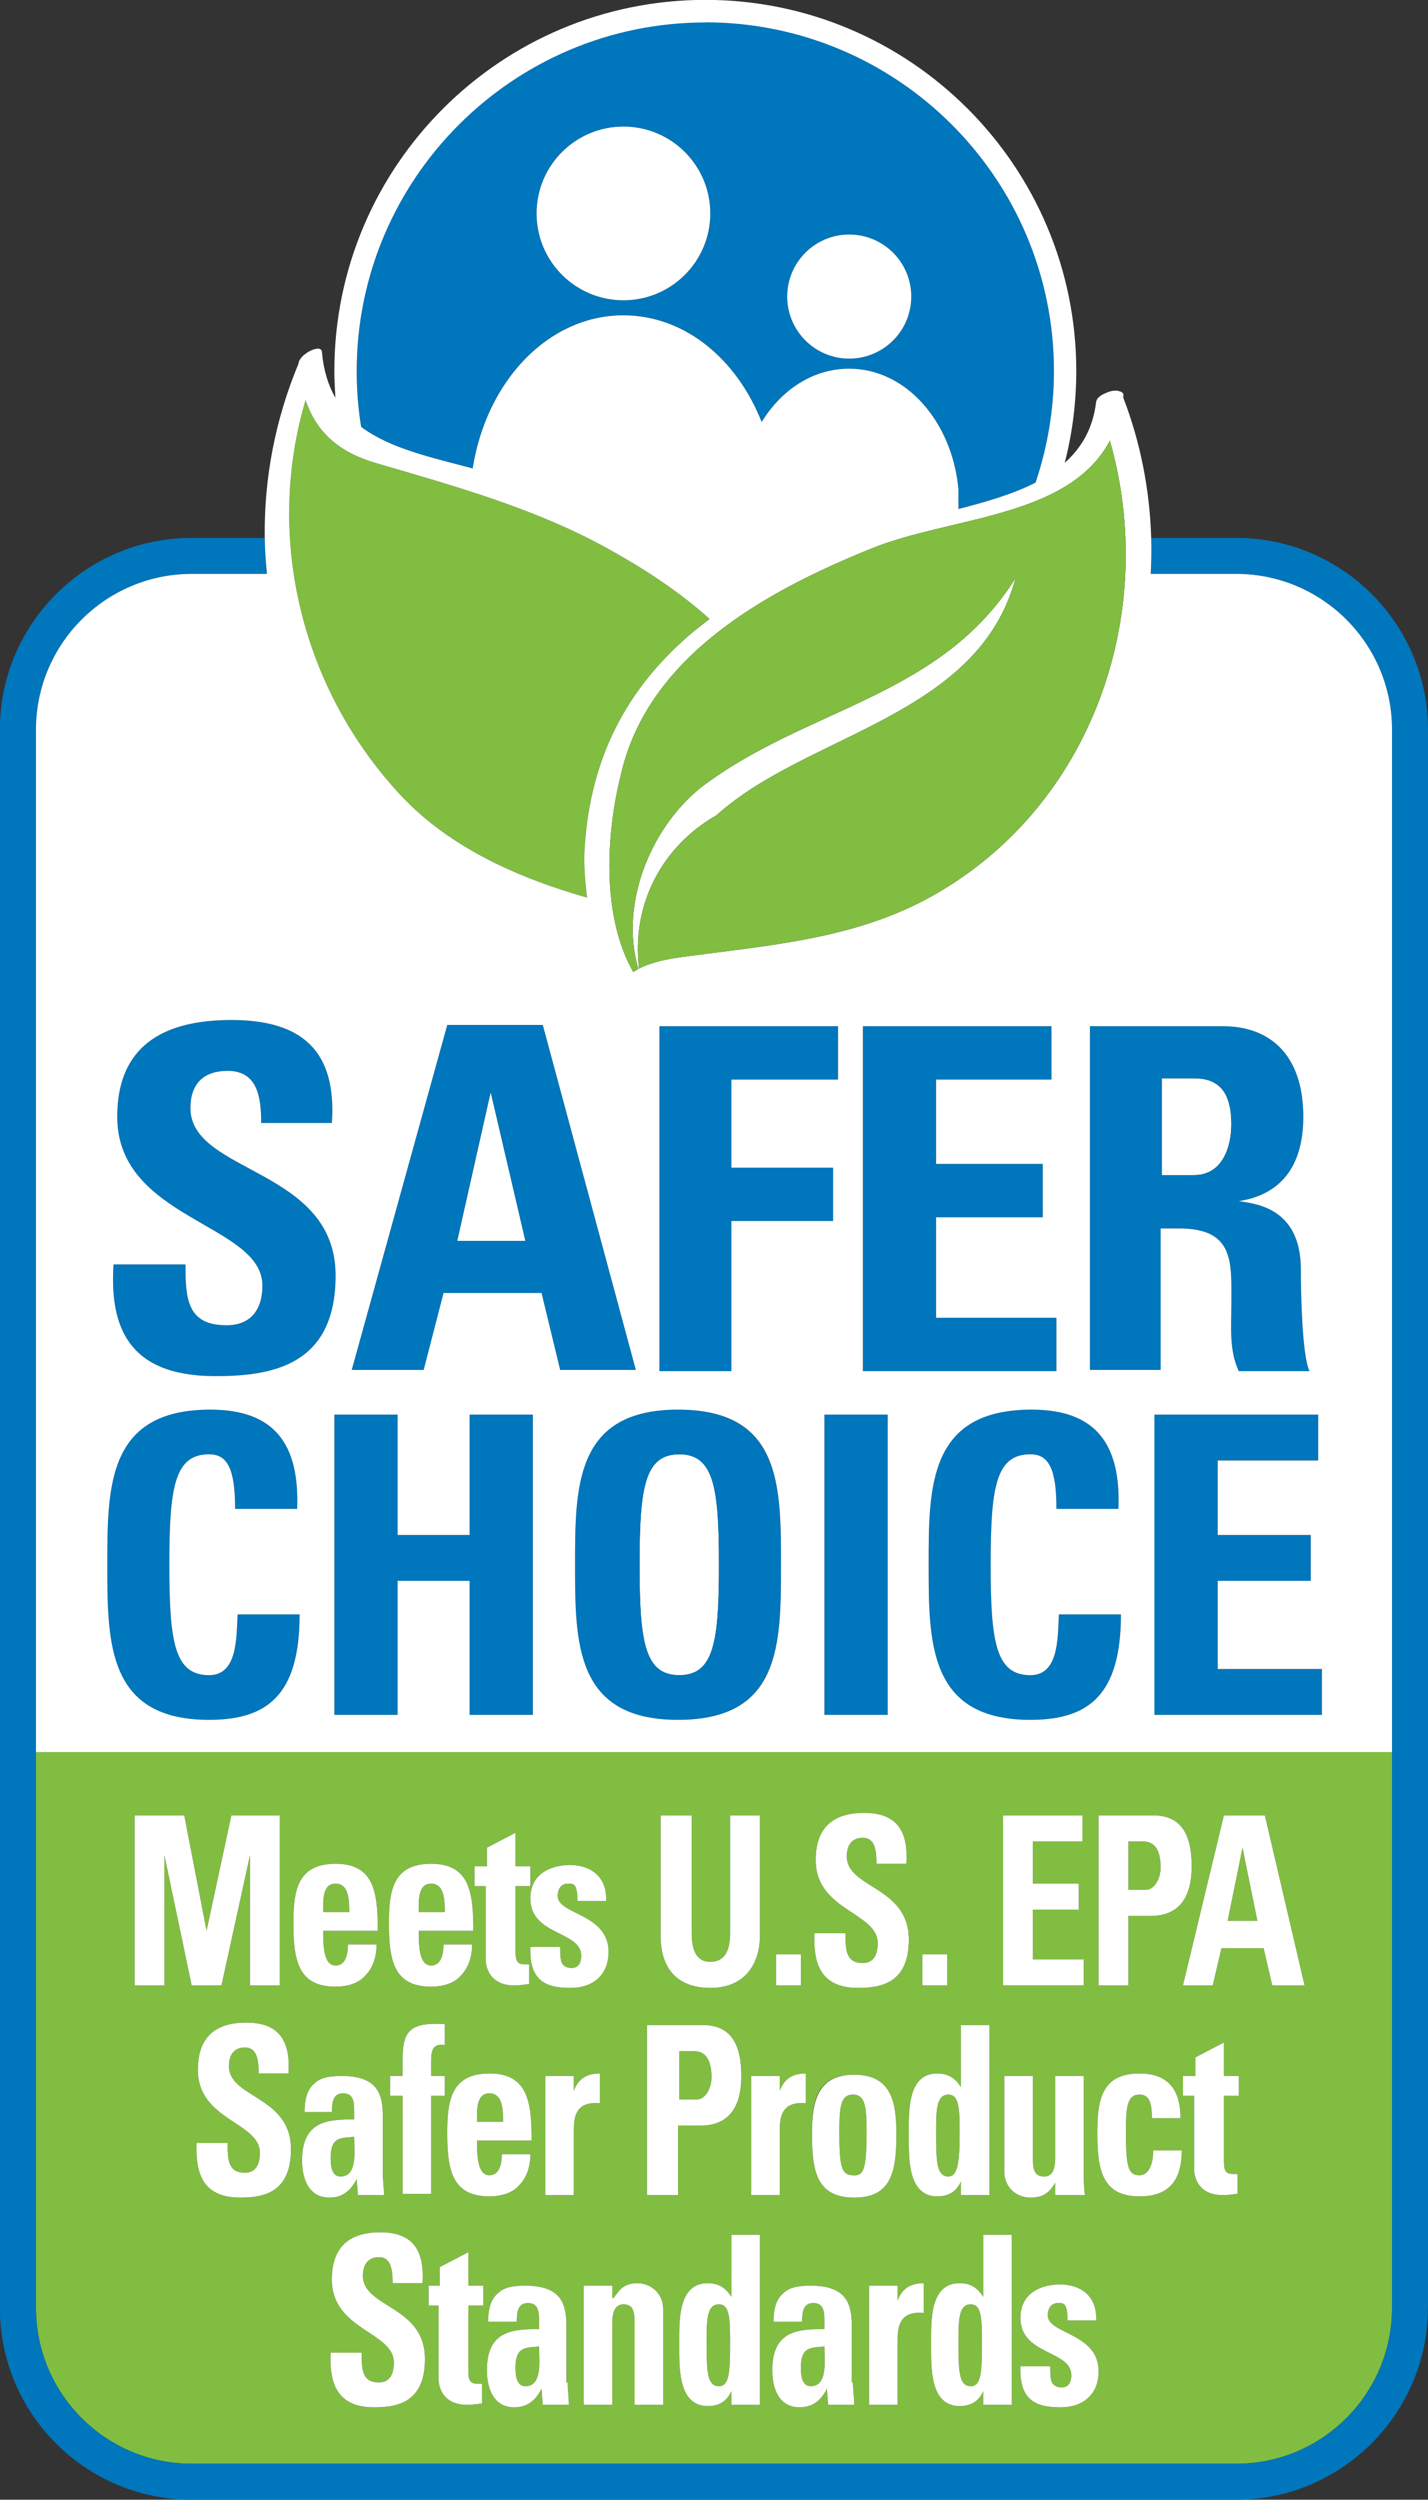
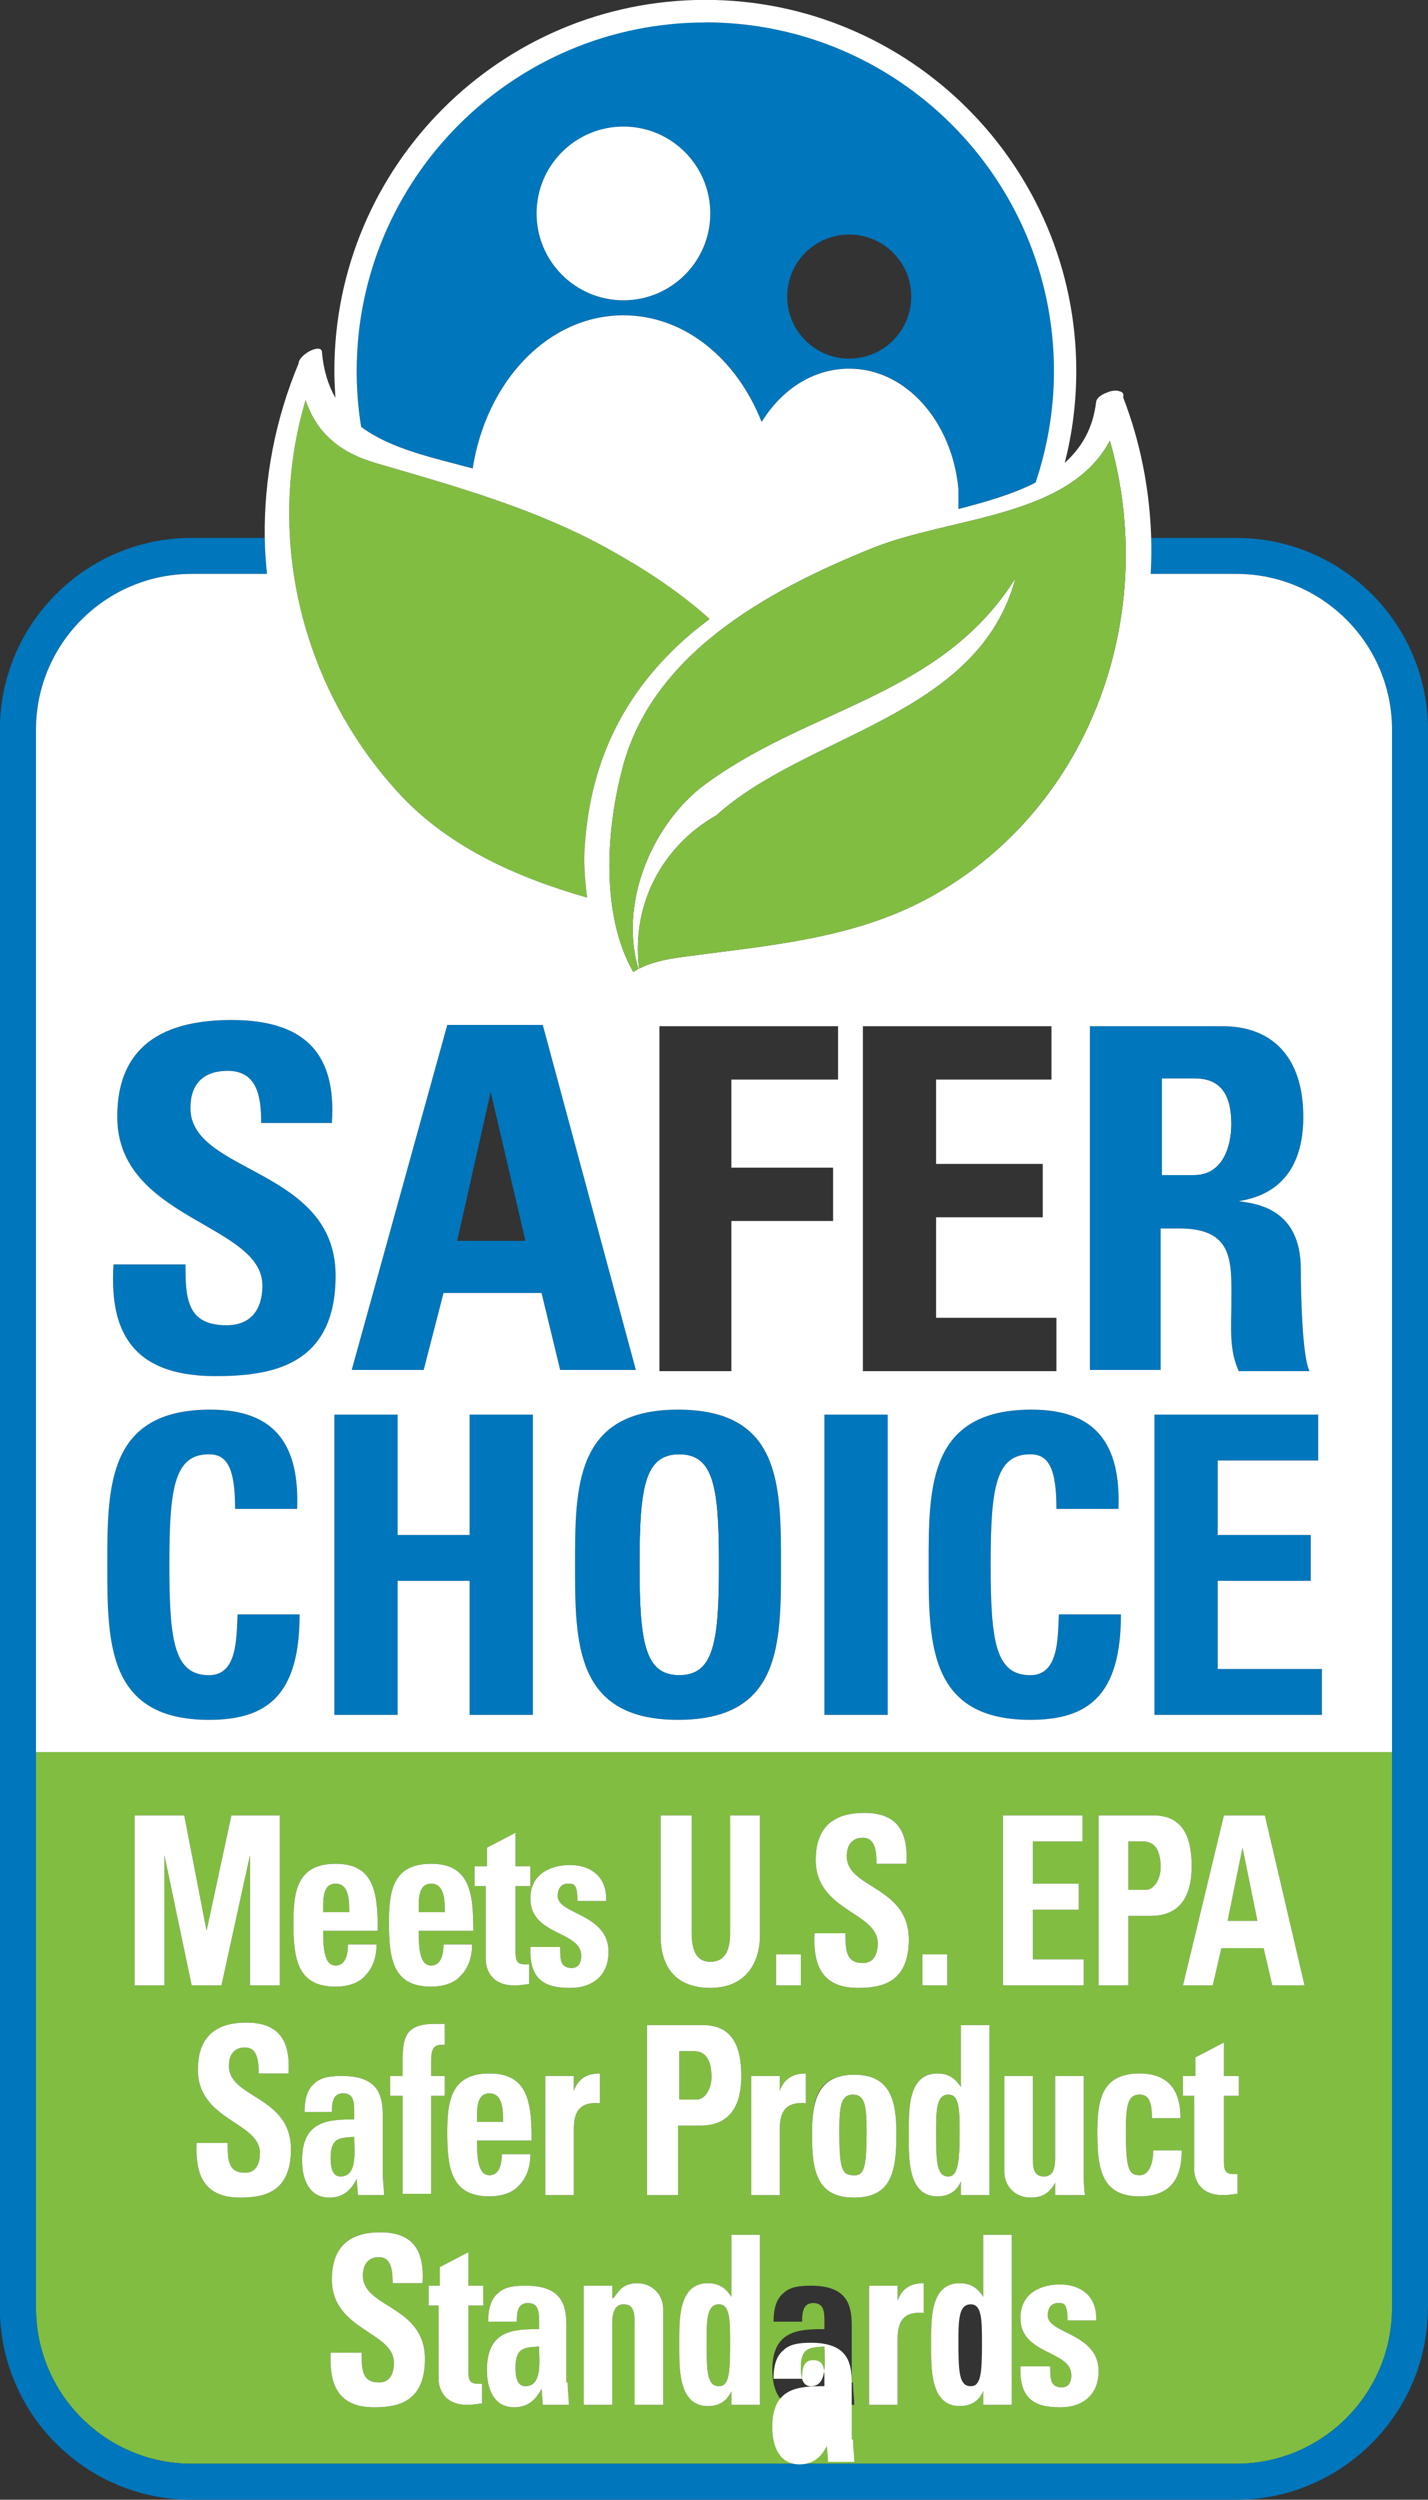
<svg xmlns="http://www.w3.org/2000/svg" id="Layer_1" data-name="Layer 1" viewBox="0 0 115.1 201.45">
  <rect x="0" y="0" width="115.1" height="201.45" fill="#333333" stroke="none" />
  <defs>
    <style> .cls-1 { fill: #0076bc; } .cls-2 { fill: #81bd41; } .cls-3 { fill: #fff; } </style>
  </defs>
  <path class="cls-3" d="M99.25,90.6c0-2.7-1.1-3.7-3-3.7h-2.6v7.8h2.6c2.3,0,3-2.3,3-4.1Z" />
-   <polygon class="cls-3" points="36.85 100 42.35 100 39.55 88 36.85 100" />
  <path class="cls-3" d="M54.75,117.2c-2.8,0-3.2,2.7-3.2,8.9s.4,8.9,3.2,8.9,3.2-2.7,3.2-8.9-.4-8.9-3.2-8.9Z" />
  <path class="cls-1" d="M15.35,89.3c0-2,1.1-3,3-3,2.4,0,2.7,2.1,2.7,4.2h5.7c.4-5.8-2.4-8.3-8.1-8.3-7.1,0-9.2,3.5-9.2,7.8,0,8.3,11.7,8.6,11.7,13.6,0,1.9-.9,3.2-2.9,3.2-3.2,0-3.3-2.2-3.3-4.9h-5.8c-.3,4.8,1,9,8.2,9,4.5,0,9.7-.8,9.7-8.1,0-8.7-11.7-8.2-11.7-13.5Z" />
  <path class="cls-1" d="M43.75,82.6h-7.7l-7.7,27.8h5.8l1.6-6.2h7.9l1.5,6.2h6.1l-7.5-27.8ZM36.85,100l2.7-12,2.8,12h-5.5Z" />
-   <polygon class="cls-1" points="67.55 87 67.55 82.7 53.15 82.7 53.15 110.4 53.15 110.5 58.95 110.5 58.95 98.4 67.15 98.4 67.15 94.1 58.95 94.1 58.95 87 67.55 87" />
-   <polygon class="cls-1" points="84.75 87 84.75 82.7 69.55 82.7 69.55 110.4 69.55 110.5 85.15 110.5 85.15 106.2 75.45 106.2 75.45 98.1 84.05 98.1 84.05 93.8 75.45 93.8 75.45 87 84.75 87" />
  <path class="cls-1" d="M87.85,110.4h5.7v-11.4h1.5c4.5,0,4.2,2.8,4.2,6.1,0,1.8-.2,3.7.6,5.4h5.7c-.6-1.2-.7-6.4-.7-8.2,0-5-3.7-5.3-5-5.5,3.8-.6,5.2-3.3,5.2-6.8,0-4.8-2.5-7.3-6.5-7.3h-10.7v27.7ZM93.65,86.9h2.6c1.9,0,3,1,3,3.7,0,1.8-.7,4.1-3,4.1h-2.6v-7.8Z" />
  <path class="cls-1" d="M16.85,135c-2.8,0-3.2-2.7-3.2-8.9s.4-8.9,3.2-8.9c1.5,0,2.1,1.2,2.1,4.4h5c.2-5.2-1.8-8-7-8-8.3,0-8.3,6.1-8.3,12.5s0,12.5,8.2,12.5c4.7,0,7.3-2,7.3-8.5h-5c-.1,1.9,0,4.9-2.3,4.9Z" />
  <polygon class="cls-1" points="37.85 123.7 32.05 123.7 32.05 114 26.95 114 26.95 138.2 32.05 138.2 32.05 127.4 37.85 127.4 37.85 138.2 42.95 138.2 42.95 114 37.85 114 37.85 123.7" />
  <path class="cls-1" d="M54.65,113.6c-8.3,0-8.3,6.1-8.3,12.5s0,12.5,8.3,12.5,8.3-6.2,8.3-12.5,0-12.5-8.3-12.5ZM54.75,135c-2.8,0-3.2-2.7-3.2-8.9s.4-8.9,3.2-8.9,3.2,2.7,3.2,8.9-.4,8.9-3.2,8.9Z" />
  <rect class="cls-1" x="66.45" y="114" width="5.1" height="24.2" />
  <path class="cls-1" d="M83.05,135c-2.8,0-3.2-2.7-3.2-8.9s.4-8.9,3.2-8.9c1.5,0,2.1,1.2,2.1,4.4h5c.2-5.2-1.8-8-7-8-8.3,0-8.3,6.1-8.3,12.5s0,12.5,8.2,12.5c4.7,0,7.3-2,7.3-8.5h-5c-.1,1.9,0,4.9-2.3,4.9Z" />
  <polygon class="cls-1" points="106.25 117.7 106.25 114 93.05 114 93.05 138.2 106.55 138.2 106.55 134.5 98.15 134.5 98.15 127.4 105.65 127.4 105.65 123.7 98.15 123.7 98.15 117.7 106.25 117.7" />
  <polygon class="cls-2" points="100.15 148.9 98.95 154.8 101.35 154.8 100.15 148.9" />
  <path class="cls-2" d="M39.45,168.7c-1.1,0-1,1.4-1,2.3h2.1c0-.9,0-2.3-1.1-2.3Z" />
  <path class="cls-2" d="M93.55,150.5c0-1.1-.3-2.1-1.4-2.1h-1.2v3.9h1.4c.7,0,1.2-.9,1.2-1.8Z" />
  <path class="cls-2" d="M35.85,154.1c0-.9,0-2.3-1.1-2.3s-1,1.4-1,2.3h2.1Z" />
  <path class="cls-2" d="M28.15,154.1c0-.9,0-2.3-1.1-2.3s-1,1.4-1,2.3h2.1Z" />
  <path class="cls-2" d="M2.9,186c0,6.92,5.63,12.55,12.55,12.55h84.2c6.92,0,12.55-5.63,12.55-12.55v-44.8H2.9v44.8ZM27.65,168.7c-.8,0-.9.7-.9,1.5h-2.2c0-1.2.3-1.9.8-2.3.5-.5,1.3-.6,2.2-.6,2.9,0,3.3,1.5,3.3,3.2v4.6c0,.6.1,1.2.1,1.8h-2.1l-.1-1.3c-.5,1-1.2,1.5-2.2,1.5-1.6,0-2.2-1.4-2.2-3,0-3.2,2.1-3.3,4.2-3.3v-.7c0-.8-.1-1.4-.9-1.4ZM31.45,168.9v-1.6h1c0-2.7-.2-4.2,2.6-4.2h.8v1.7c-.9-.1-1.1.3-1.1,1.3v1.2h1.1v1.6h-1.1v7.9h-2.3v-7.9h-1ZM48.35,167.1v2.4c-2-.2-2.1,1.2-2.1,2.2v5.2h-2.3v-9.6h2.3v1.2c.4-1.1,1.2-1.4,2.1-1.4ZM42.85,172.5h-4.4c0,1.1,0,2.8,1,2.8.8,0,1-.9,1-1.7h2.3c0,1-.3,1.9-.9,2.5-.5.6-1.4.9-2.4.9-3,0-3.4-2.1-3.4-5.1,0-2.6.3-4.8,3.4-4.8s3.4,2.3,3.4,5.4ZM30.15,194c-3.1,0-3.6-2.1-3.5-4.4h2.5c0,1.3,0,2.4,1.4,2.4.8,0,1.2-.6,1.2-1.6,0-2.5-5-2.6-5-6.7,0-2.1.9-3.8,3.9-3.8,2.4,0,3.6,1.2,3.4,4.1h-2.4c0-1-.1-2.1-1.1-2.1-.8,0-1.3.5-1.3,1.5,0,2.6,5,2.4,5,6.7,0,3.5-2.2,3.9-4.1,3.9ZM38.95,185.8h-1.2v5.1c0,.7,0,1.2.7,1.2h.4v1.6c-.3,0-.6.1-1.2.1-2,0-2.3-1.5-2.3-2.1v-5.9h-.8v-1.6h.9v-1.5l2.3-1.2v2.7h1.2v1.6ZM43.75,193.8l-.1-1.3c-.5,1-1.2,1.5-2.2,1.5-1.6,0-2.2-1.4-2.2-3,0-3.2,2.1-3.3,4.2-3.3v-.7c0-.8-.1-1.4-.9-1.4s-.9.7-.9,1.5h-2.3c0-1.2.3-1.9.8-2.3.5-.5,1.3-.6,2.2-.6,2.9,0,3.3,1.5,3.3,3.2v4.6h.1c0,.6.1,1.2.1,1.8h-2.1ZM53.45,193.8h-2.3v-6.6c0-.9-.1-1.5-.9-1.5-.7,0-.9.7-.9,1.5v6.6h-2.3v-9.6h2.3v1h.1c.3-.4.5-.7.8-.9s.7-.3,1.1-.3c1.1,0,2.1.8,2.1,2.1v7.7ZM58.95,193.8v-1.1c-.4.9-1.1,1.2-1.9,1.2-2.4,0-2.3-3.1-2.3-5s-.1-4.9,2.3-4.9c.8,0,1.4.3,1.9,1.1v-5h2.3v13.7h-2.3ZM68.85,167.2c3,0,3.4,2.2,3.4,4.8,0,3-.4,5.1-3.4,5.1s-3.4-2.1-3.4-5.1c0-2.6.3-4.8,3.4-4.8ZM66.75,193.8l-.1-1.3c-.5,1-1.2,1.5-2.2,1.5-1.6,0-2.2-1.4-2.2-3,0-3.2,2.1-3.3,4.2-3.3v-.7c0-.8-.1-1.4-.9-1.4s-.9.7-.9,1.5h-2.3c0-1.2.3-1.9.8-2.3.5-.5,1.3-.6,2.2-.6,2.9,0,3.3,1.5,3.3,3.2v4.6h.1c0,.6.1,1.2.1,1.8h-2.1ZM74.45,186.4c-2-.2-2.1,1.2-2.1,2.2v5.2h-2.3v-9.6h2.3v1.2c.4-1.1,1.2-1.4,2.1-1.4v2.4ZM85.45,194c-2,0-3.3-.6-3.2-3.3h2.4c0,.4,0,.9.1,1.2.1.3.4.5.8.5.5,0,.8-.3.8-1,0-2-4.1-1.6-4.1-4.6,0-2.1,1.8-2.7,3.2-2.7,1.6,0,3,.9,2.9,2.9h-2.3c0-.7-.1-1.1-.2-1.2-.1-.2-.3-.2-.6-.2-.5,0-.8.4-.8,1,0,1.5,4.1,1.4,4.1,4.5,0,1.7-1.2,2.9-3.1,2.9ZM81.55,193.8h-2.3v-1.1c-.4.9-1.1,1.2-1.9,1.2-2.4,0-2.3-3.1-2.3-5s-.1-4.9,2.3-4.9c.8,0,1.4.3,1.9,1.1v-5h2.3v13.7ZM80.95,167.3h2.3v6.6c0,.9.1,1.5.9,1.5.7,0,.9-.6.9-1.5v-6.6h2.3v7.7c0,.6,0,1.3.1,1.9h-2.4v-1c-.5.9-1.1,1.2-2,1.2-1.1,0-2.1-.8-2.1-2.1v-7.7ZM95.35,168.9v-1.6h1v-1.5l2.3-1.2v2.7h1.2v1.6h-1.2v5.1c0,.7,0,1.2.7,1.2h.4v1.6c-.3,0-.6.1-1.2.1-2,0-2.3-1.5-2.3-2.1v-5.9h-.9ZM95.15,170.7h-2.3c0-1.4-.3-1.9-1-1.9-1,0-1.1,1-1.1,3,0,2.9.2,3.5,1.1,3.5.7,0,1.1-.8,1.1-2h2.3c0,2.6-1.2,3.7-3.4,3.7-3,0-3.4-2.1-3.4-5.1,0-2.6.3-4.8,3.4-4.8,2.1,0,3.3,1.1,3.3,3.6ZM101.95,146.3l3.2,13.7h-2.6l-.7-3h-3.4l-.7,3h-2.4l3.3-13.7h3.3ZM88.55,146.3h4.4c2.3,0,3.1,1.6,3.1,4.1,0,1.6-.4,4-3.3,4h-1.8v5.6h-2.4v-13.7ZM80.85,146.3h6.4v2.1h-4v3.4h3.7v2.1h-3.7v4h4.1v2.1h-6.5v-13.7ZM74.35,157.5h2v2.5h-2v-2.5ZM75.55,167.1c.8,0,1.4.3,1.9,1.1v-5h2.3v13.7h-2.3v-1.1c-.4.9-1.1,1.2-1.9,1.2-2.4,0-2.3-3.1-2.3-5s-.1-4.9,2.3-4.9ZM65.65,155.8h2.5c0,1.3,0,2.4,1.4,2.4.8,0,1.2-.6,1.2-1.6,0-2.5-5-2.6-5-6.7,0-2.1.9-3.8,3.9-3.8,2.4,0,3.6,1.2,3.4,4.1h-2.4c0-1-.1-2.1-1.1-2.1-.8,0-1.3.5-1.3,1.5,0,2.6,5,2.4,5,6.7,0,3.5-2.2,3.9-4.1,3.9-3.1,0-3.6-2.1-3.5-4.4ZM64.95,169.5c-2-.2-2.1,1.2-2.1,2.2v5.2h-2.3v-9.6h2.3v1.2c.4-1.1,1.2-1.4,2.1-1.4v2.4ZM62.55,157.5h2v2.5h-2v-2.5ZM53.25,146.3h2.5v9.5c0,1.7.6,2.3,1.5,2.3,1.1,0,1.6-.8,1.6-2.3v-9.5h2.4v9.7c0,2-1,4.2-4,4.2-2.7,0-4-1.6-4-4.2v-9.7ZM52.25,163.2h4.4c2.3,0,3.1,1.6,3.1,4.1,0,1.6-.4,4-3.3,4h-1.8v5.6h-2.5v-13.7h.1ZM45.95,150.3c1.6,0,3,.9,2.9,2.9h-2.3c0-.7-.1-1.1-.2-1.2-.1-.2-.3-.2-.6-.2-.5,0-.8.4-.8,1,0,1.5,4.1,1.4,4.1,4.5,0,1.7-1.2,2.9-3.1,2.9-2,0-3.3-.6-3.2-3.3h2.4c0,.4,0,.9.1,1.2.1.3.4.5.8.5.5,0,.8-.3.8-1,0-2-4.1-1.6-4.1-4.6,0-2.1,1.8-2.7,3.2-2.7ZM38.25,150.4h1v-1.5l2.3-1.2v2.7h1.2v1.6h-1.2v5.1c0,.7,0,1.2.7,1.2h.4v1.6c-.3,0-.6.1-1.2.1-2,0-2.3-1.5-2.3-2.1v-5.9h-.9v-1.6ZM34.75,150.2c3.1,0,3.4,2.3,3.4,5.4h-4.4c0,1.1,0,2.8,1,2.8.8,0,1-.9,1-1.7h2.3c0,1-.3,1.9-.9,2.5-.5.6-1.4.9-2.4.9-3,0-3.4-2.1-3.4-5.1,0-2.6.3-4.8,3.4-4.8ZM27.05,150.2c3.1,0,3.4,2.3,3.4,5.4h-4.4c0,1.1,0,2.8,1,2.8.8,0,1-.9,1-1.7h2.3c0,1-.3,1.9-.9,2.5-.5.6-1.4.9-2.4.9-3,0-3.4-2.1-3.4-5.1,0-2.6.3-4.8,3.4-4.8ZM23.25,167.1h-2.4c0-1-.1-2.1-1.1-2.1-.8,0-1.3.5-1.3,1.5,0,2.6,5,2.4,5,6.7,0,3.5-2.2,3.9-4.1,3.9-3.1,0-3.6-2.1-3.5-4.4h2.5c0,1.3,0,2.4,1.4,2.4.8,0,1.2-.6,1.2-1.6,0-2.5-5-2.6-5-6.7,0-2.1.9-3.8,3.9-3.8,2.4,0,3.6,1.2,3.4,4.1ZM10.85,146.3h4l1.8,9.3,2-9.3h3.9v13.7h-2.4v-10.5l-2.3,10.5h-2.4l-2.2-10.5v10.5h-2.4v-13.7Z" />
  <path class="cls-2" d="M57.35,167.4c0-1.1-.3-2.1-1.4-2.1h-1.2v3.9h1.4c.7,0,1.2-.9,1.2-1.8Z" />
  <path class="cls-2" d="M64.55,190.8c0,.7.1,1.5.8,1.5,1.4,0,1.1-2.1,1.1-3.2-1.1.1-1.9,0-1.9,1.7Z" />
  <path class="cls-2" d="M41.55,190.8c0,.7.1,1.5.8,1.5,1.4,0,1.1-2.1,1.1-3.2-1.1.1-1.9,0-1.9,1.7Z" />
  <path class="cls-2" d="M57.95,185.7c-1,0-1,1.3-1,3.2,0,2.4.1,3.4,1,3.4.8,0,.9-1,.9-3.4,0-1.9,0-3.2-.9-3.2Z" />
-   <path class="cls-2" d="M78.25,185.7c-1,0-1,1.3-1,3.2,0,2.4.1,3.4,1,3.4.8,0,.9-1,.9-3.4,0-1.9,0-3.2-.9-3.2Z" />
  <path class="cls-2" d="M26.65,173.9c0,.7.1,1.5.8,1.5,1.4,0,1.1-2.1,1.1-3.2-1.1.1-1.9,0-1.9,1.7Z" />
  <path class="cls-2" d="M68.75,175.3c.9.1,1.1-.6,1.1-3.5,0-2-.1-3-1.1-3s-1.1,1-1.1,3c0,2.9.2,3.5,1.1,3.5Z" />
  <path class="cls-2" d="M75.45,172c0,2.4.1,3.4,1,3.4.7,0,.9-1,.9-3.4,0-1.9,0-3.2-.9-3.2-1,0-1,1.3-1,3.2Z" />
  <path class="cls-1" d="M115.1,186V58.8c0-8.52-6.93-15.45-15.45-15.45h-6.86c.03.97,0,1.93-.04,2.9h6.9c6.92,0,12.55,5.63,12.55,12.55v127.2c0,6.92-5.63,12.55-12.55,12.55H15.45c-6.92,0-12.55-5.63-12.55-12.55V58.8c0-6.92,5.63-12.55,12.55-12.55h6.07c-.1-.96-.16-1.93-.18-2.9h-5.9c-8.52,0-15.45,6.93-15.45,15.45v127.2c0,8.52,6.93,15.45,15.45,15.45h84.2c3.97,0,7.58-1.52,10.32-3.98,3.14-2.83,5.13-6.92,5.13-11.47Z" />
  <polygon class="cls-3" points="13.25 149.5 15.45 160 17.85 160 20.15 149.5 20.15 160 22.55 160 22.55 146.3 18.65 146.3 16.65 155.6 14.85 146.3 10.85 146.3 10.85 160 13.25 160 13.25 149.5" />
  <path class="cls-3" d="M27.05,160.1c1,0,1.9-.3,2.4-.9.6-.6.9-1.5.9-2.5h-2.3c0,.8-.2,1.7-1,1.7-1,0-1-1.7-1-2.8h4.4c0-3.1-.3-5.4-3.4-5.4s-3.4,2.2-3.4,4.8c0,3,.4,5.1,3.4,5.1ZM27.05,151.8c1.1,0,1.1,1.4,1.1,2.3h-2.1c0-.9-.1-2.3,1-2.3Z" />
  <path class="cls-3" d="M34.75,160.1c1,0,1.9-.3,2.4-.9.6-.6.9-1.5.9-2.5h-2.3c0,.8-.2,1.7-1,1.7-1,0-1-1.7-1-2.8h4.4c0-3.1-.3-5.4-3.4-5.4s-3.4,2.2-3.4,4.8c0,3,.4,5.1,3.4,5.1ZM34.75,151.8c1.1,0,1.1,1.4,1.1,2.3h-2.1c0-.9-.1-2.3,1-2.3Z" />
  <path class="cls-3" d="M39.15,157.9c0,.6.3,2.1,2.3,2.1.6,0,.9-.1,1.2-.1v-1.6h-.4c-.7,0-.7-.5-.7-1.2v-5.1h1.2v-1.6h-1.2v-2.7l-2.3,1.2v1.5h-1v1.6h.9v5.9Z" />
  <path class="cls-3" d="M46.85,157.6c0,.7-.3,1-.8,1-.4,0-.7-.2-.8-.5-.1-.3-.1-.8-.1-1.2h-2.4c-.1,2.7,1.2,3.3,3.2,3.3s3.1-1.2,3.1-2.9c0-3.1-4.1-3-4.1-4.5,0-.6.3-1,.8-1,.3,0,.5,0,.6.2.1.1.2.5.2,1.2h2.3c.1-2-1.3-2.9-2.9-2.9-1.4,0-3.2.6-3.2,2.7,0,3,4.1,2.6,4.1,4.6Z" />
  <path class="cls-3" d="M57.25,160.2c3,0,4-2.2,4-4.2v-9.7h-2.4v9.5c0,1.5-.5,2.3-1.6,2.3-.9,0-1.5-.6-1.5-2.3v-9.5h-2.5v9.7c0,2.6,1.3,4.2,4,4.2Z" />
  <rect class="cls-3" x="62.55" y="157.5" width="2" height="2.5" />
  <path class="cls-3" d="M69.15,160.2c1.9,0,4.1-.4,4.1-3.9,0-4.3-5-4.1-5-6.7,0-1,.5-1.5,1.3-1.5,1,0,1.1,1.1,1.1,2.1h2.4c.2-2.9-1-4.1-3.4-4.1-3,0-3.9,1.7-3.9,3.8,0,4.1,5,4.2,5,6.7,0,1-.4,1.6-1.2,1.6-1.4,0-1.4-1.1-1.4-2.4h-2.5c-.1,2.3.4,4.4,3.5,4.4Z" />
  <rect class="cls-3" x="74.35" y="157.5" width="2" height="2.5" />
  <polygon class="cls-3" points="87.35 157.9 83.25 157.9 83.25 153.9 86.95 153.9 86.95 151.8 83.25 151.8 83.25 148.4 87.25 148.4 87.25 146.3 80.85 146.3 80.85 160 87.35 160 87.35 157.9" />
  <path class="cls-3" d="M90.95,154.4h1.8c2.9,0,3.3-2.4,3.3-4,0-2.5-.8-4.1-3.1-4.1h-4.4v13.7h2.4v-5.6ZM90.95,148.4h1.2c1.1,0,1.4,1,1.4,2.1,0,.9-.5,1.8-1.2,1.8h-1.4v-3.9Z" />
  <path class="cls-3" d="M97.75,160l.7-3h3.4l.7,3h2.6l-3.2-13.7h-3.3l-3.3,13.7h2.4ZM100.15,148.9l1.2,5.9h-2.4l1.2-5.9Z" />
  <path class="cls-3" d="M19.85,163c-3,0-3.9,1.7-3.9,3.8,0,4.1,5,4.2,5,6.7,0,1-.4,1.6-1.2,1.6-1.4,0-1.4-1.1-1.4-2.4h-2.5c-.1,2.3.4,4.4,3.5,4.4,1.9,0,4.1-.4,4.1-3.9,0-4.3-5-4.1-5-6.7,0-1,.5-1.5,1.3-1.5,1,0,1.1,1.1,1.1,2.1h2.4c.2-2.9-1-4.1-3.4-4.1Z" />
  <path class="cls-3" d="M24.35,174.1c0,1.6.6,3,2.2,3,1,0,1.7-.5,2.2-1.5l.1,1.3h2.1c0-.6-.1-1.2-.1-1.8v-4.6c0-1.7-.4-3.2-3.3-3.2-.9,0-1.7.1-2.2.6-.5.4-.8,1.1-.8,2.3h2.2c0-.8.1-1.5.9-1.5s.9.6.9,1.4v.7c-2.1,0-4.2.1-4.2,3.3ZM27.45,175.4c-.7,0-.8-.8-.8-1.5,0-1.7.8-1.6,1.9-1.7,0,1.1.3,3.2-1.1,3.2Z" />
  <path class="cls-3" d="M32.45,176.8h2.3v-7.9h1.1v-1.6h-1.1v-1.2c0-1,.2-1.4,1.1-1.3v-1.7h-.8c-2.8,0-2.6,1.5-2.6,4.2h-1v1.6h1v7.9Z" />
  <path class="cls-3" d="M39.45,167.1c-3.1,0-3.4,2.2-3.4,4.8,0,3,.4,5.1,3.4,5.1,1,0,1.9-.3,2.4-.9.6-.6.9-1.5.9-2.5h-2.3c0,.8-.2,1.7-1,1.7-1,0-1-1.7-1-2.8h0s4.4,0,4.4,0c0-3.1-.3-5.4-3.4-5.4ZM40.55,171h-2.1c0-.9-.1-2.3,1-2.3s1.1,1.4,1.1,2.3Z" />
  <path class="cls-3" d="M43.95,167.3v9.6h2.3v-5.2c0-1,.1-2.4,2.1-2.2v-2.4c-.9,0-1.7.3-2.1,1.4v-1.2h-2.3Z" />
  <path class="cls-3" d="M52.15,176.9h2.5v-5.6h1.8c2.9,0,3.3-2.4,3.3-4,0-2.5-.8-4.1-3.1-4.1h-4.5v13.7ZM54.75,165.3h1.2c1.1,0,1.4,1,1.4,2.1,0,.9-.5,1.8-1.2,1.8h-1.4v-3.9Z" />
  <path class="cls-3" d="M62.85,168.5v-1.2h-2.3v9.6h2.3v-5.2c0-1,.1-2.4,2.1-2.2v-2.4c-.9,0-1.7.3-2.1,1.4Z" />
  <path class="cls-3" d="M68.85,177.1c3,0,3.4-2.1,3.4-5.1,0-2.6-.4-4.8-3.4-4.8s-3.4,2.2-3.4,4.8c0,3,.4,5.1,3.4,5.1ZM68.75,168.8c1,0,1.1,1,1.1,3,0,2.9-.2,3.6-1.1,3.5-.9,0-1.1-.6-1.1-3.5,0-2,.1-3,1.1-3Z" />
  <path class="cls-3" d="M73.25,172c0,1.9-.1,5,2.3,5,.8,0,1.5-.3,1.9-1.2v1.1h2.3v-13.7h-2.3v5c-.5-.8-1.1-1.1-1.9-1.1-2.4,0-2.3,3-2.3,4.9ZM76.45,168.8c.9,0,.9,1.3.9,3.2,0,2.4-.2,3.4-.9,3.4-.9,0-1-1-1-3.4,0-1.9,0-3.2,1-3.2Z" />
  <path class="cls-3" d="M83.05,177.1c.9,0,1.5-.3,2-1.2v1h2.4c-.1-.6-.1-1.3-.1-1.9v-7.7h-2.3v6.6c0,.9-.2,1.5-.9,1.5-.8,0-.9-.6-.9-1.5v-6.6h-2.3v7.7c0,1.3,1,2.1,2.1,2.1Z" />
  <path class="cls-3" d="M91.85,167.1c-3.1,0-3.4,2.2-3.4,4.8,0,3,.4,5.1,3.4,5.1,2.2,0,3.4-1.1,3.4-3.7h-2.3c0,1.2-.4,2-1.1,2-.9,0-1.1-.6-1.1-3.5,0-2,.1-3,1.1-3,.7,0,1,.5,1,1.9h2.3c0-2.5-1.2-3.6-3.3-3.6Z" />
  <path class="cls-3" d="M96.25,174.8c0,.6.3,2.1,2.3,2.1.6,0,.9-.1,1.2-.1v-1.6h-.4c-.7,0-.7-.5-.7-1.2v-5.1h1.2v-1.6h-1.2v-2.7l-2.3,1.2v1.5h-1v1.6h.9v5.9Z" />
  <path class="cls-3" d="M29.25,183.4c0-1,.5-1.5,1.3-1.5,1,0,1.1,1.1,1.1,2.1h2.4c.2-2.9-1-4.1-3.4-4.1-3,0-3.9,1.7-3.9,3.8,0,4.1,5,4.2,5,6.7,0,1-.4,1.6-1.2,1.6-1.4,0-1.4-1.1-1.4-2.4h-2.5c-.1,2.3.4,4.4,3.5,4.4,1.9,0,4.1-.4,4.1-3.9,0-4.3-5-4.1-5-6.7Z" />
  <path class="cls-3" d="M37.75,181.5l-2.3,1.2v1.5h-.9v1.6h.8v5.9c0,.6.3,2.1,2.3,2.1.6,0,.9-.1,1.2-.1v-1.6h-.4c-.7,0-.7-.5-.7-1.2v-5.1h1.2v-1.6h-1.2v-2.7Z" />
  <path class="cls-3" d="M45.65,192v-4.6c0-1.7-.4-3.2-3.3-3.2-.9,0-1.7.1-2.2.6-.5.4-.8,1.1-.8,2.3h2.3c0-.8.1-1.5.9-1.5s.9.6.9,1.4v.7c-2.1,0-4.2.1-4.2,3.3,0,1.6.6,3,2.2,3,1,0,1.7-.5,2.2-1.5l.1,1.3h2.1c0-.6-.1-1.2-.1-1.8h-.1ZM42.35,192.3c-.7,0-.8-.8-.8-1.5,0-1.7.8-1.6,1.9-1.7,0,1.1.3,3.2-1.1,3.2Z" />
  <path class="cls-3" d="M51.35,184c-.4,0-.8.1-1.1.3s-.5.5-.8.9h-.1v-1h-2.3v9.6h2.3v-6.6c0-.8.2-1.5.9-1.5.8,0,.9.6.9,1.5v6.6h2.3v-7.7c0-1.3-1-2.1-2.1-2.1Z" />
  <path class="cls-3" d="M61.25,180.1h-2.3v5c-.5-.8-1.1-1.1-1.9-1.1-2.4,0-2.3,3-2.3,4.9s-.1,5,2.3,5c.8,0,1.5-.3,1.9-1.2v1.1h2.3v-13.7ZM57.95,192.3c-.9,0-1-1-1-3.4,0-1.9,0-3.2,1-3.2.9,0,.9,1.3.9,3.2,0,2.4-.1,3.4-.9,3.4Z" />
-   <path class="cls-3" d="M68.65,192v-4.6c0-1.7-.4-3.2-3.3-3.2-.9,0-1.7.1-2.2.6-.5.4-.8,1.1-.8,2.3h2.3c0-.8.1-1.5.9-1.5s.9.6.9,1.4v.7c-2.1,0-4.2.1-4.2,3.3,0,1.6.6,3,2.2,3,1,0,1.7-.5,2.2-1.5l.1,1.3h2.1c0-.6-.1-1.2-.1-1.8h-.1ZM65.35,192.3c-.7,0-.8-.8-.8-1.5,0-1.7.8-1.6,1.9-1.7,0,1.1.3,3.2-1.1,3.2Z" />
+   <path class="cls-3" d="M68.65,192c0-1.7-.4-3.2-3.3-3.2-.9,0-1.7.1-2.2.6-.5.4-.8,1.1-.8,2.3h2.3c0-.8.1-1.5.9-1.5s.9.6.9,1.4v.7c-2.1,0-4.2.1-4.2,3.3,0,1.6.6,3,2.2,3,1,0,1.7-.5,2.2-1.5l.1,1.3h2.1c0-.6-.1-1.2-.1-1.8h-.1ZM65.35,192.3c-.7,0-.8-.8-.8-1.5,0-1.7.8-1.6,1.9-1.7,0,1.1.3,3.2-1.1,3.2Z" />
  <path class="cls-3" d="M72.35,185.4v-1.2h-2.3v9.6h2.3v-5.2c0-1,.1-2.4,2.1-2.2v-2.4c-.9,0-1.7.3-2.1,1.4Z" />
  <path class="cls-3" d="M79.25,180.1v5c-.5-.8-1.1-1.1-1.9-1.1-2.4,0-2.3,3-2.3,4.9s-.1,5,2.3,5c.8,0,1.5-.3,1.9-1.2v1.1h2.3v-13.7h-2.3ZM78.25,192.3c-.9,0-1-1-1-3.4,0-1.9,0-3.2,1-3.2.9,0,.9,1.3.9,3.2,0,2.4-.1,3.4-.9,3.4Z" />
  <path class="cls-3" d="M84.45,186.6c0-.6.3-1,.8-1,.3,0,.5,0,.6.2.1.1.2.5.2,1.2h2.3c.1-2-1.3-2.9-2.9-2.9-1.4,0-3.2.6-3.2,2.7,0,3,4.1,2.6,4.1,4.6,0,.7-.3,1-.8,1-.4,0-.7-.2-.8-.5-.1-.3-.1-.8-.1-1.2h-2.4c-.1,2.7,1.2,3.3,3.2,3.3s3.1-1.2,3.1-2.9c0-3.1-4.1-3-4.1-4.5Z" />
  <path class="cls-1" d="M29.11,34.39c2.38,1.78,5.74,2.48,8.99,3.35,1.1-7.03,6.08-12.34,12.15-12.34,4.93,0,9.15,3.51,11.14,8.6,1.61-2.62,4.15-4.3,7.06-4.3,4.6,0,8.3,4.3,8.8,9.7v1.61c2.18-.55,4.36-1.18,6.22-2.13.96-2.82,1.48-5.85,1.48-8.99,0-15.5-12.6-28.1-28.1-28.1s-28.1,12.6-28.1,28.1c0,1.53.13,3.03.36,4.49ZM68.45,18.9c2.76,0,5,2.24,5,5s-2.24,5-5,5-5-2.24-5-5,2.24-5,5-5ZM50.25,10.2c3.87,0,7,3.13,7,7s-3.13,7-7,7-7-3.13-7-7,3.13-7,7-7Z" />
  <circle class="cls-3" cx="50.25" cy="17.2" r="7" />
-   <circle class="cls-3" cx="68.45" cy="23.9" r="5" />
  <path class="cls-2" d="M31.85,63.6c4.02,4.56,9.72,7.09,15.47,8.74-.17-1.45-.29-2.89-.17-4.34.5-6.8,3.2-12.3,8.4-16.8.53-.46,1.08-.9,1.65-1.32-2.42-2.19-5.23-4.01-8.05-5.58-5.9-3.3-12.4-5.1-18.9-7-3.05-.89-4.77-2.57-5.62-5.06-3.22,10.85-.46,22.77,7.22,31.36Z" />
  <path class="cls-3" d="M21.52,46.25h-6.07c-6.92,0-12.55,5.63-12.55,12.55v82.4h109.3V58.8c0-6.92-5.63-12.55-12.55-12.55h-6.9c.05-.97.07-1.93.04-2.9-.12-3.9-.88-7.76-2.26-11.32,0-.04.01-.08.02-.13.03-.22-.13-.33-.36-.38-.25-.09-.64-.03-1,.13-.43.16-.8.43-.84.74-.25,2.15-1.19,3.71-2.53,4.91.61-2.37.93-4.85.93-7.41,0-16.5-13.4-29.9-29.9-29.9s-29.9,13.4-29.9,29.9c0,.73.04,1.46.09,2.18-.57-1-.96-2.2-1.09-3.68,0-.77-1.85.14-1.89.92-1.86,4.45-2.79,9.25-2.72,14.03.01.97.08,1.94.18,2.9ZM24.63,32.24c.85,2.49,2.56,4.16,5.62,5.06,6.5,1.9,13,3.7,18.9,7,2.81,1.56,5.62,3.39,8.05,5.58-.56.43-1.12.86-1.65,1.32-5.2,4.5-7.9,10-8.4,16.8-.13,1.45,0,2.89.17,4.34-5.75-1.65-11.45-4.18-15.47-8.74-7.68-8.58-10.44-20.51-7.22-31.36ZM56.85,1.8c15.5,0,28.1,12.6,28.1,28.1,0,3.14-.53,6.16-1.48,8.99-1.86.95-4.04,1.57-6.22,2.13v-1.61c-.5-5.4-4.2-9.7-8.8-9.7-2.91,0-5.45,1.68-7.06,4.3-2-5.09-6.21-8.6-11.14-8.6-6.07,0-11.05,5.31-12.15,12.34-3.24-.87-6.61-1.57-8.99-3.35-.24-1.46-.36-2.96-.36-4.49,0-15.5,12.6-28.1,28.1-28.1ZM89.46,35.51c3.95,13.83-1.36,29.43-14.31,36.69-6.4,3.6-13.6,4-20.7,5-1.12.18-2.11.43-2.94.86-.64-5.26,1.93-9.91,6.24-12.36,7.3-6.6,21.1-7.9,24.1-19.1-6.1,9.7-16.9,10.4-25.4,16.9-4.21,3.43-6.49,9.63-4.99,14.58-.14.08-.28.16-.42.25-2.6-4.56-2.17-11.23-.99-15.93,2.2-9.6,11.8-14.8,20.2-18.2,6.36-2.58,15.9-2.43,19.21-8.69ZM84.05,93.8v4.3h-8.6v8.1h9.7v4.3h-15.6v-27.8h15.2v4.3h-9.3v6.8h8.6ZM67.15,94.1v4.3h-8.2v12.1h-5.8v-27.8h14.4v4.3h-8.6v7.1h8.2ZM16.85,138.6c-8.2,0-8.2-6.2-8.2-12.5s0-12.5,8.3-12.5c5.2,0,7.2,2.8,7,8h-5c0-3.2-.6-4.4-2.1-4.4-2.8,0-3.2,2.7-3.2,8.9s.4,8.9,3.2,8.9c2.3,0,2.2-3,2.3-4.9h5c0,6.5-2.6,8.5-7.3,8.5ZM17.35,110.9c-7.2,0-8.5-4.2-8.2-9h5.8c0,2.7.1,4.9,3.3,4.9,2,0,2.9-1.3,2.9-3.2,0-5-11.7-5.3-11.7-13.6,0-4.3,2.1-7.8,9.2-7.8,5.7,0,8.5,2.5,8.1,8.3h-5.7c0-2.1-.3-4.2-2.7-4.2-1.9,0-3,1-3,3,0,5.3,11.7,4.8,11.7,13.5,0,7.3-5.2,8.1-9.7,8.1ZM42.95,138.2h-5.1v-10.8h-5.8v10.8h-5.1v-24.2h5.1v9.7h5.8v-9.7h5.1v24.2ZM43.65,104.2h-7.9l-1.6,6.2h-5.8l7.7-27.8h7.7l7.5,27.8h-6.1l-1.5-6.2ZM54.65,138.6c-8.3,0-8.3-6.2-8.3-12.5s0-12.5,8.3-12.5,8.3,6.1,8.3,12.5,0,12.5-8.3,12.5ZM71.55,138.2h-5.1v-24.2h5.1v24.2ZM83.05,138.6c-8.2,0-8.2-6.2-8.2-12.5s0-12.5,8.3-12.5c5.2,0,7.2,2.8,7,8h-5c0-3.2-.6-4.4-2.1-4.4-2.8,0-3.2,2.7-3.2,8.9s.4,8.9,3.2,8.9c2.3,0,2.2-3,2.3-4.9h5c0,6.5-2.6,8.5-7.3,8.5ZM105.65,123.7v3.7h-7.5v7.1h8.4v3.7h-13.5v-24.2h13.2v3.7h-8.1v6h7.5ZM105.05,90c0,3.5-1.4,6.2-5.2,6.8,1.3.2,5,.5,5,5.5,0,1.8.1,7,.7,8.2h-5.7c-.8-1.7-.6-3.6-.6-5.4,0-3.3.3-6.1-4.2-6.1h-1.5v11.4h.1-5.8v-27.7h10.7c4,0,6.5,2.5,6.5,7.3Z" />
  <path class="cls-2" d="M70.25,44.2c-8.4,3.4-18,8.6-20.2,18.2-1.18,4.71-1.61,11.37.99,15.93.13-.09.27-.17.42-.25-1.5-4.95.78-11.16,4.99-14.58,8.5-6.5,19.3-7.2,25.4-16.9-3,11.2-16.8,12.5-24.1,19.1-4.31,2.45-6.88,7.1-6.24,12.36.83-.43,1.82-.68,2.94-.86,7.1-1,14.3-1.4,20.7-5,12.95-7.27,18.26-22.87,14.31-36.69-3.31,6.26-12.85,6.11-19.21,8.69Z" />
</svg>